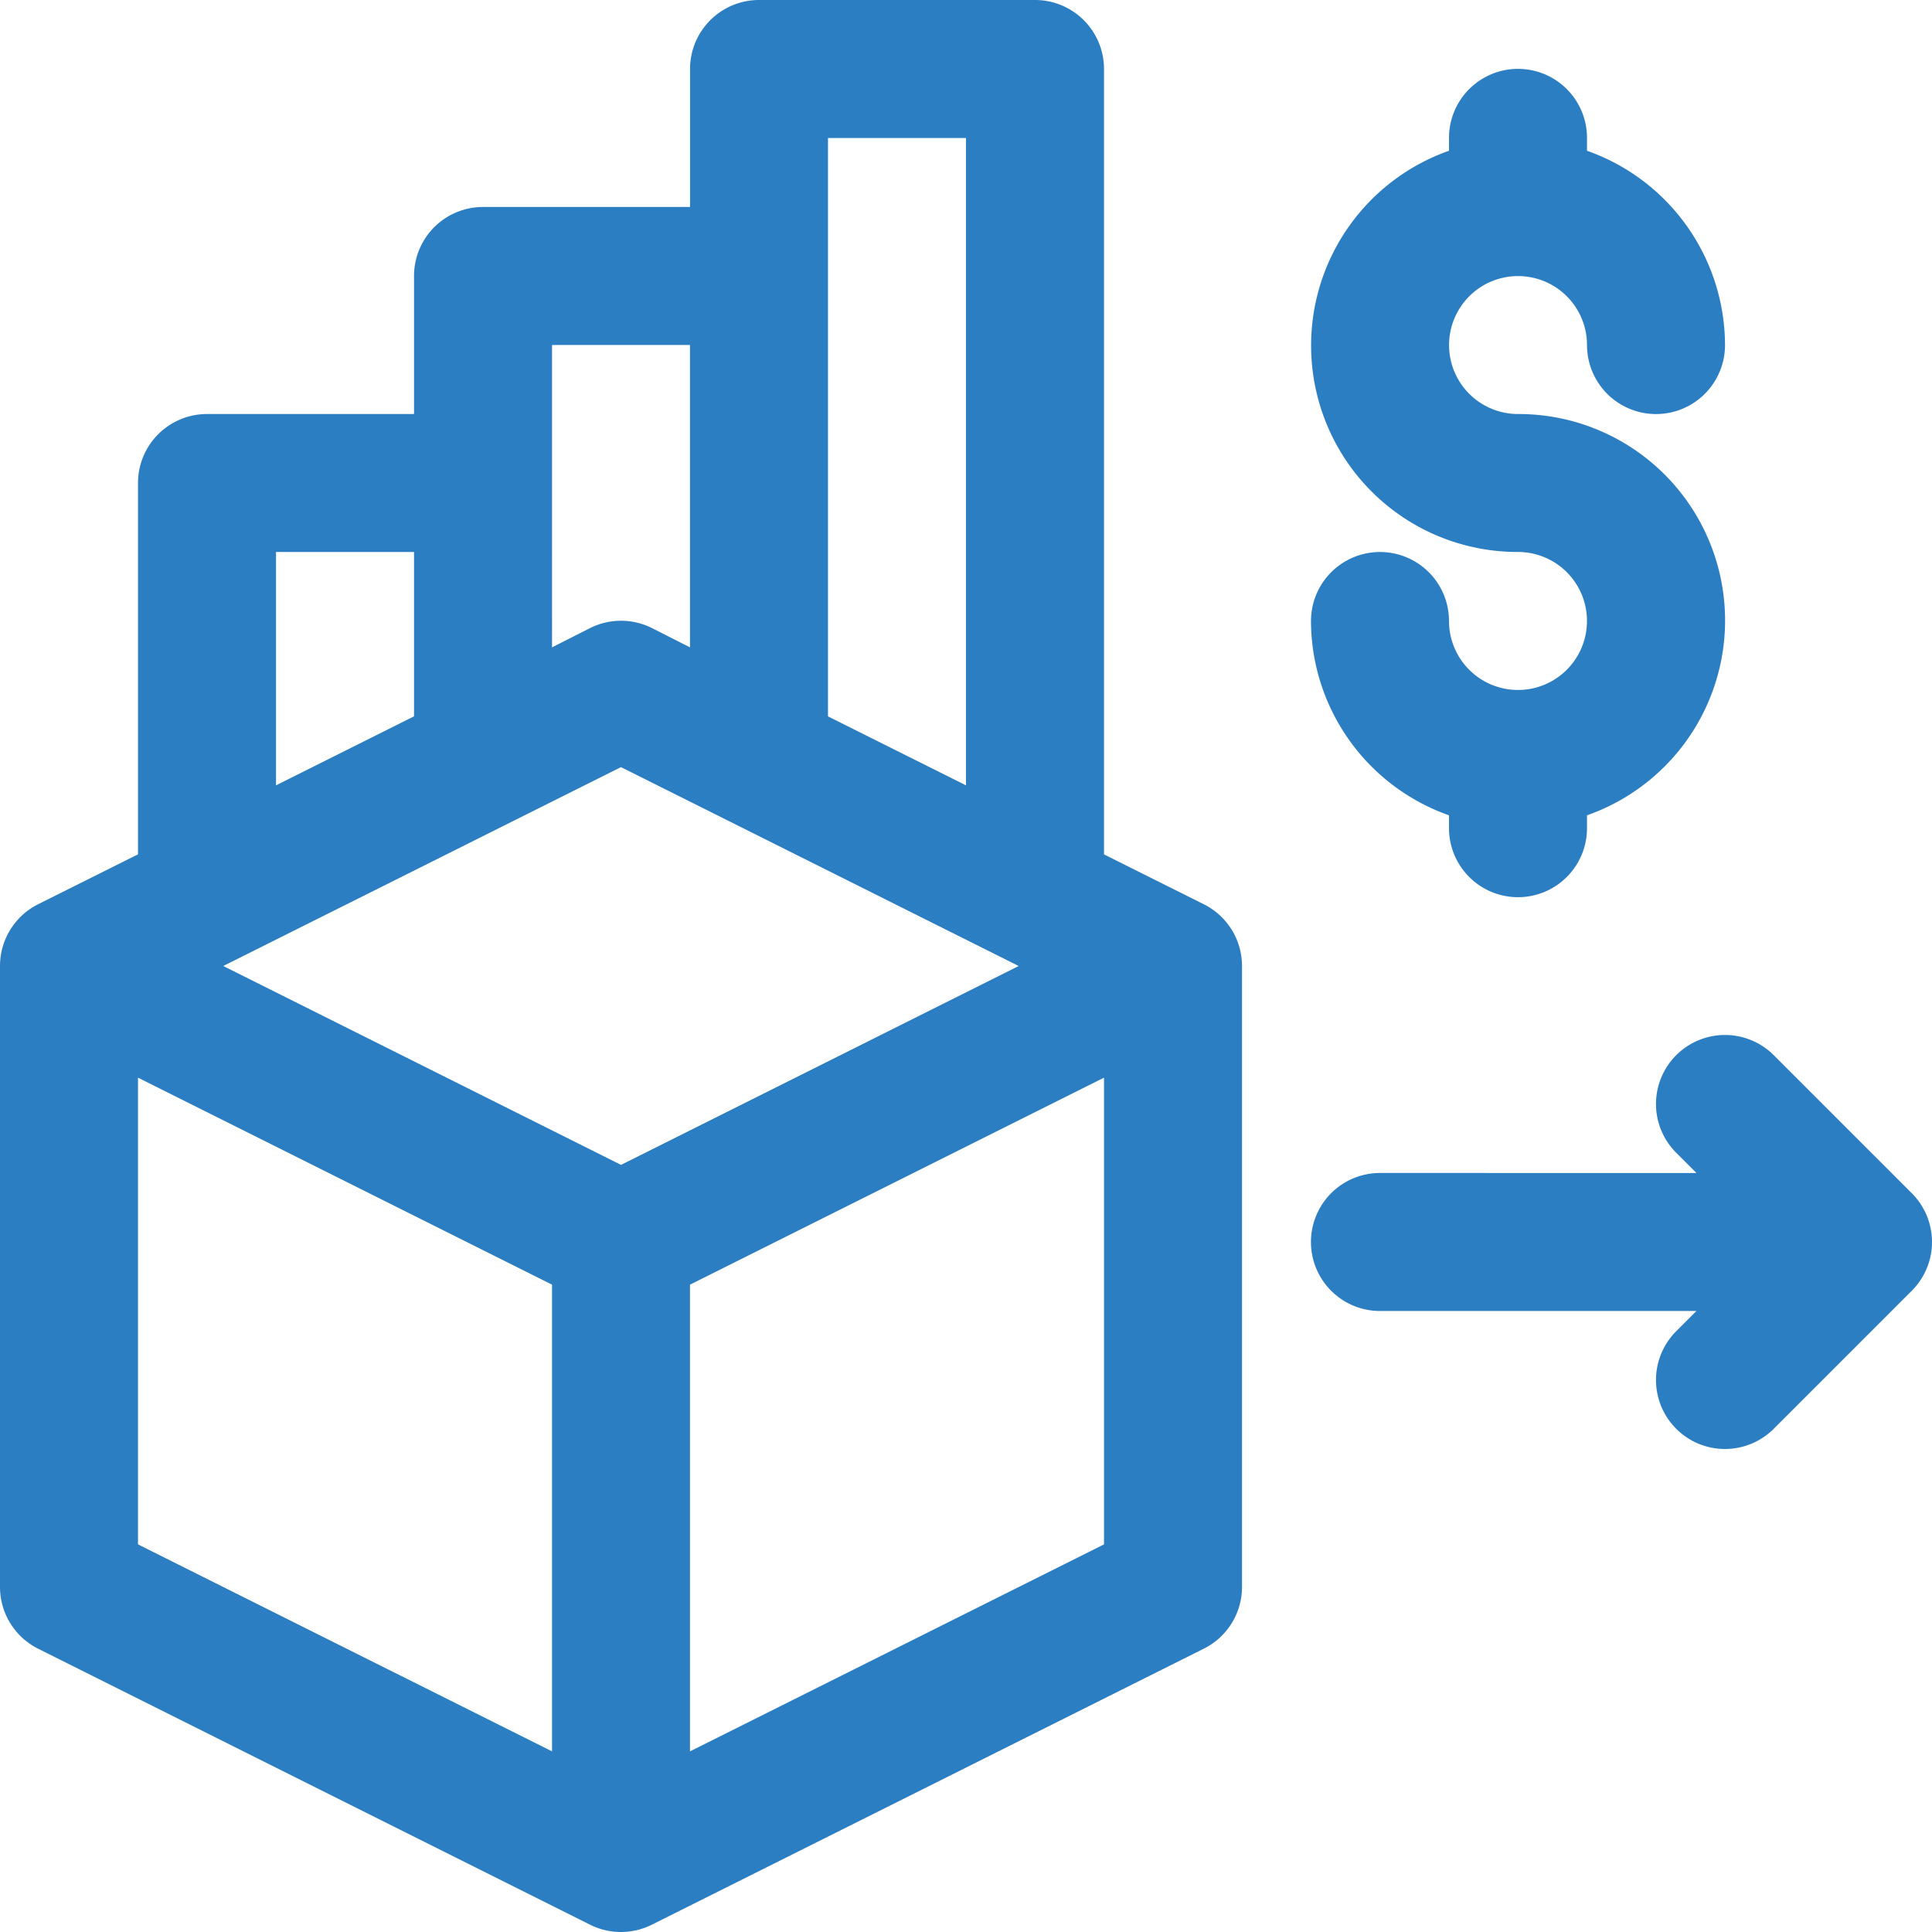
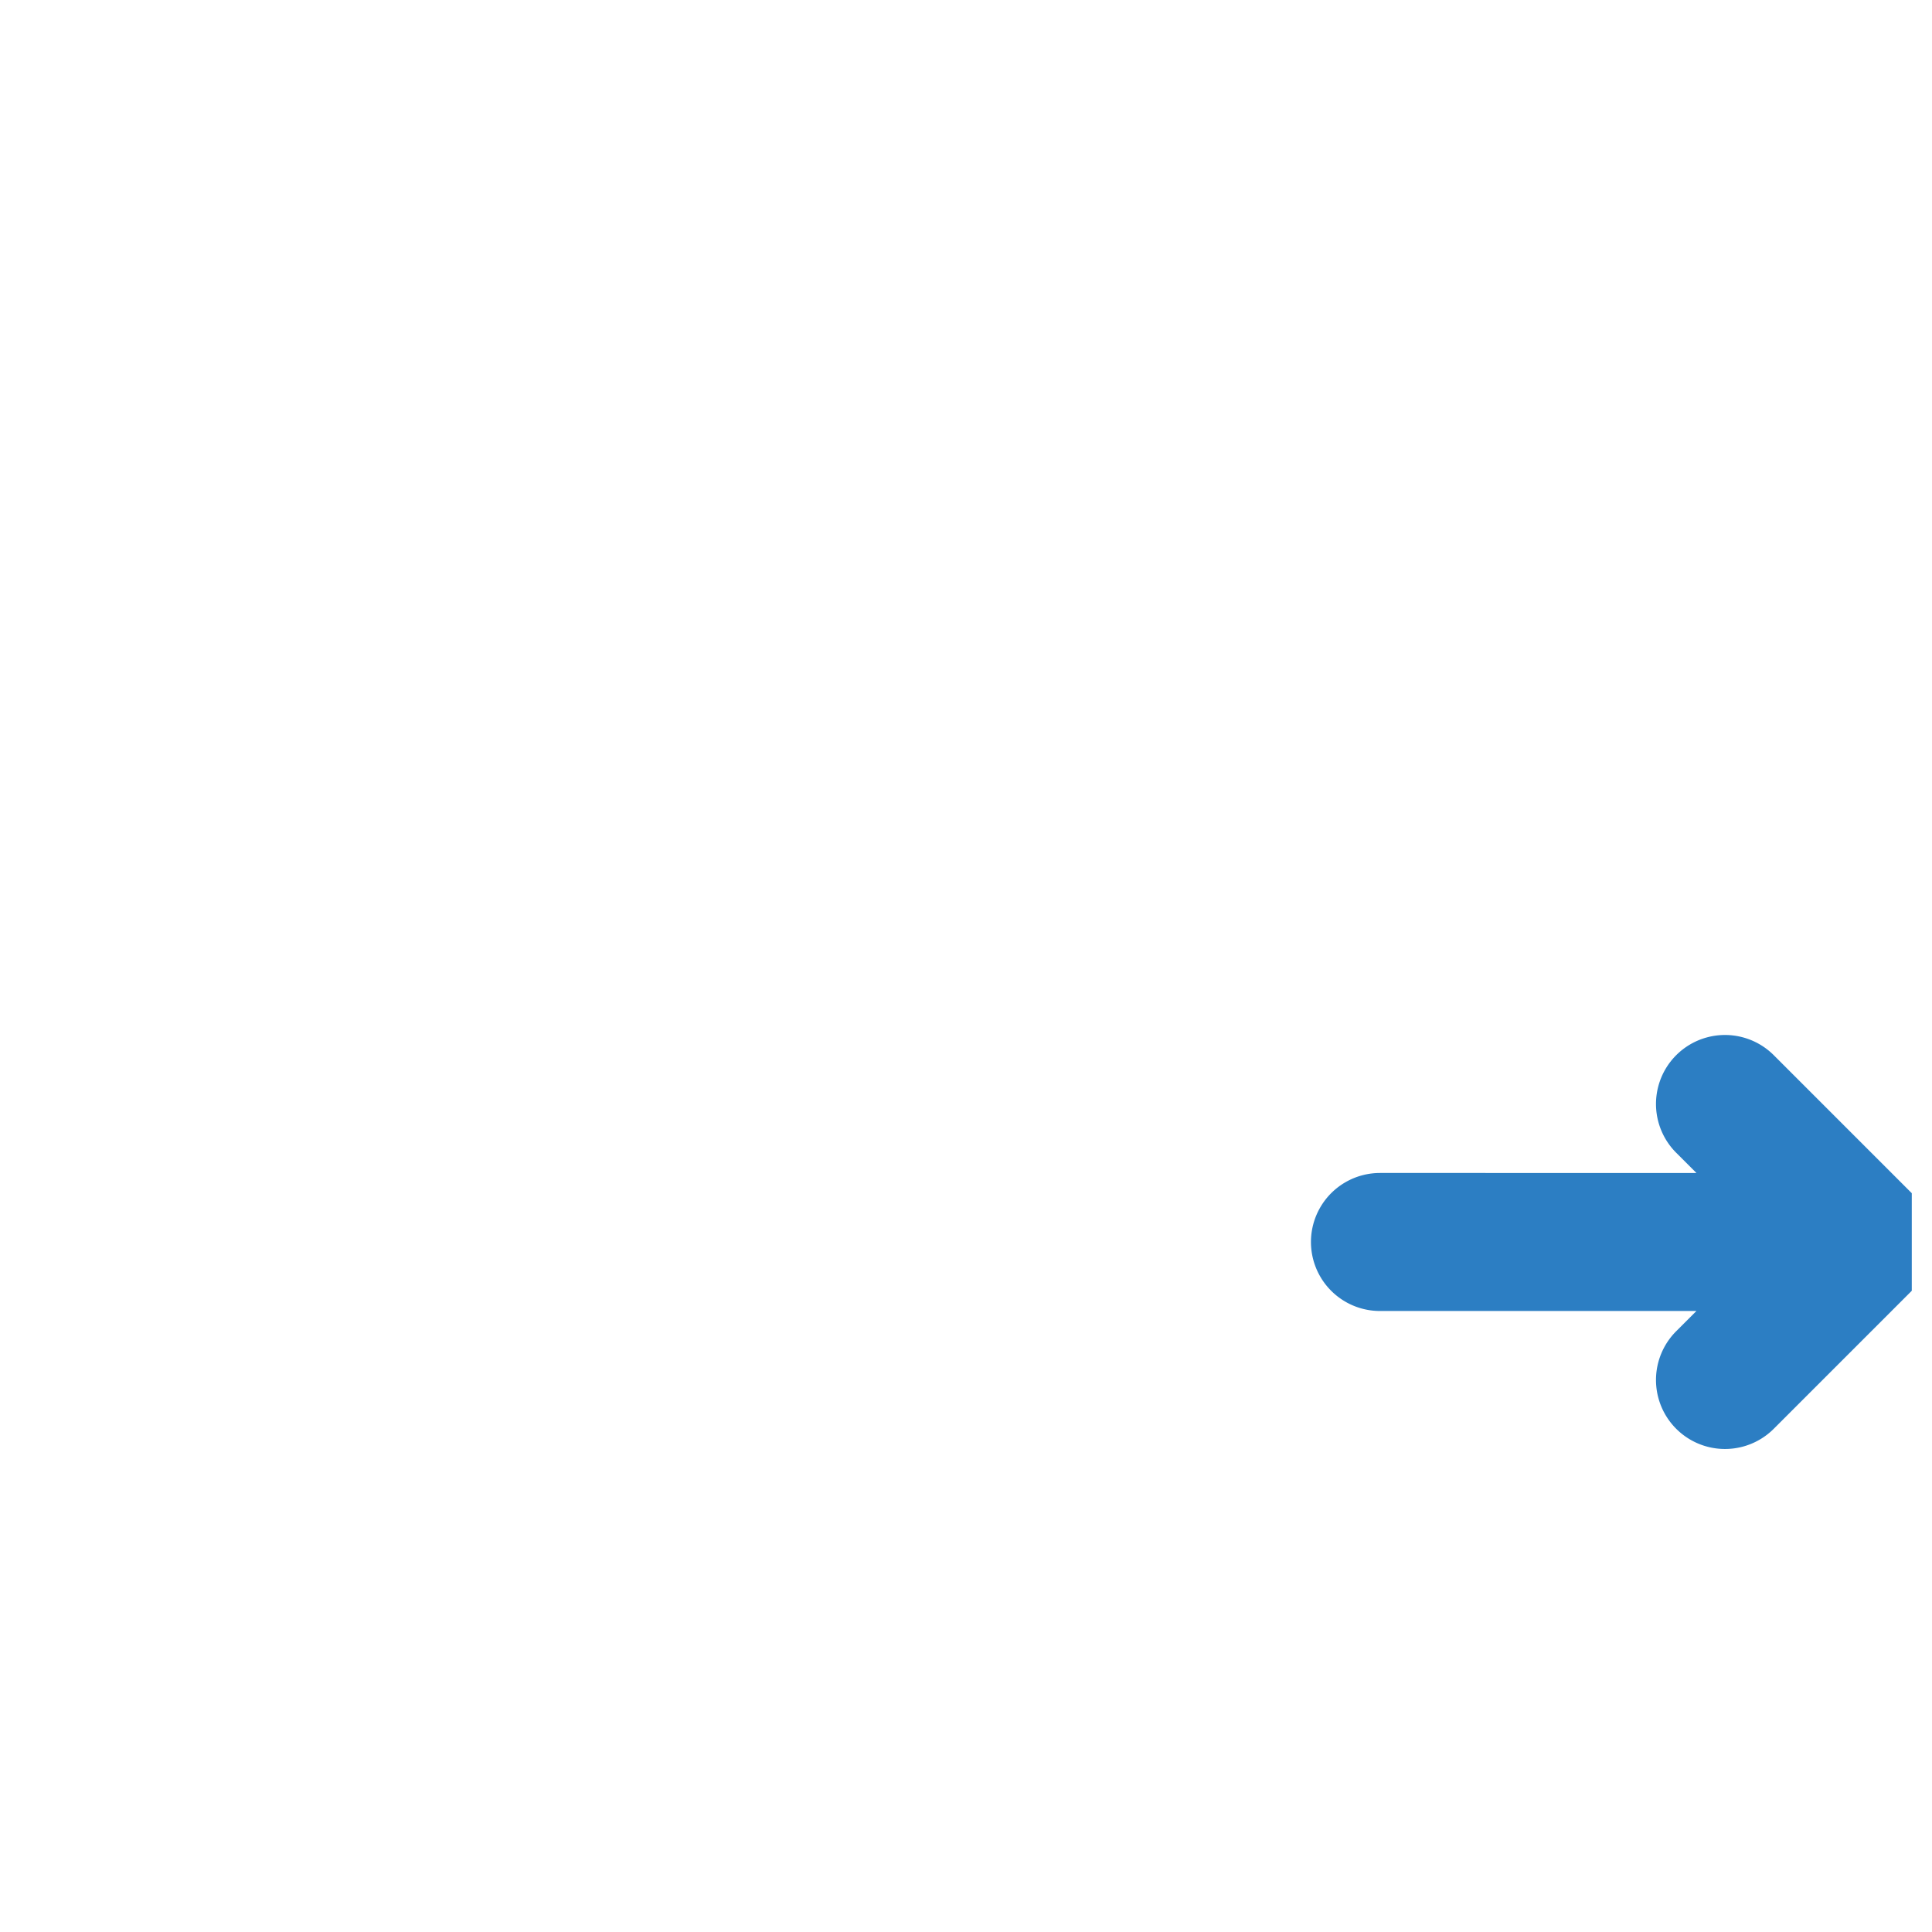
<svg xmlns="http://www.w3.org/2000/svg" width="30" height="30" viewBox="0 0 30 30">
  <g id="_x31_9" transform="translate(-2 -2)">
-     <path id="Path_9771" data-name="Path 9771" d="M20.694,16.042l-1.551-.775V3.071A1.071,1.071,0,0,0,18.071,2H13.786a1.071,1.071,0,0,0-1.071,1.071V5.214H9.5A1.071,1.071,0,0,0,8.429,6.286V8.429H5.214A1.071,1.071,0,0,0,4.143,9.5v5.766l-1.551.775A1.072,1.072,0,0,0,2,17v9.643a1.072,1.072,0,0,0,.592.958l8.571,4.286a1.073,1.073,0,0,0,.958,0L20.694,27.6a1.072,1.072,0,0,0,.592-.958V17A1.072,1.072,0,0,0,20.694,16.042Zm-9.051,4.046L5.467,17l6.175-3.088L17.818,17ZM17,4.143V14.195l-2.143-1.071V4.143ZM12.714,7.357v4.695l-.592-.3a1.073,1.073,0,0,0-.958,0l-.592.3V7.357ZM6.286,10.571H8.429v2.552L6.286,14.195ZM4.143,18.734l6.429,3.214v7.247L4.143,25.981Zm8.571,10.461V21.948l6.429-3.214v7.247Z" fill="#2c7ec3" />
-     <path id="Path_9772" data-name="Path 9772" d="M30.329,19.457l-2.143-2.143a1.071,1.071,0,0,0-1.515,1.515l.314.314H22.071a1.071,1.071,0,0,0,0,2.143h4.914l-.314.314a1.071,1.071,0,1,0,1.515,1.515l2.143-2.143A1.071,1.071,0,0,0,30.329,19.457Z" transform="translate(1.357 1.071)" fill="#2c7ec3" />
-     <path id="Path_9773" data-name="Path 9773" d="M24.214,12.643a1.072,1.072,0,0,1-1.071-1.071,1.071,1.071,0,1,0-2.143,0,3.209,3.209,0,0,0,2.143,3.017v.2a1.071,1.071,0,1,0,2.143,0v-.2a3.206,3.206,0,0,0-1.071-6.231,1.071,1.071,0,1,1,1.071-1.071,1.071,1.071,0,1,0,2.143,0,3.209,3.209,0,0,0-2.143-3.017v-.2a1.071,1.071,0,1,0-2.143,0v.2A3.206,3.206,0,0,0,24.214,10.5a1.071,1.071,0,0,1,0,2.143Z" transform="translate(1.357 0.071)" fill="#2c7ec3" />
+     <path id="Path_9772" data-name="Path 9772" d="M30.329,19.457l-2.143-2.143a1.071,1.071,0,0,0-1.515,1.515l.314.314H22.071a1.071,1.071,0,0,0,0,2.143h4.914l-.314.314a1.071,1.071,0,1,0,1.515,1.515l2.143-2.143Z" transform="translate(1.357 1.071)" fill="#2c7ec3" />
  </g>
</svg>